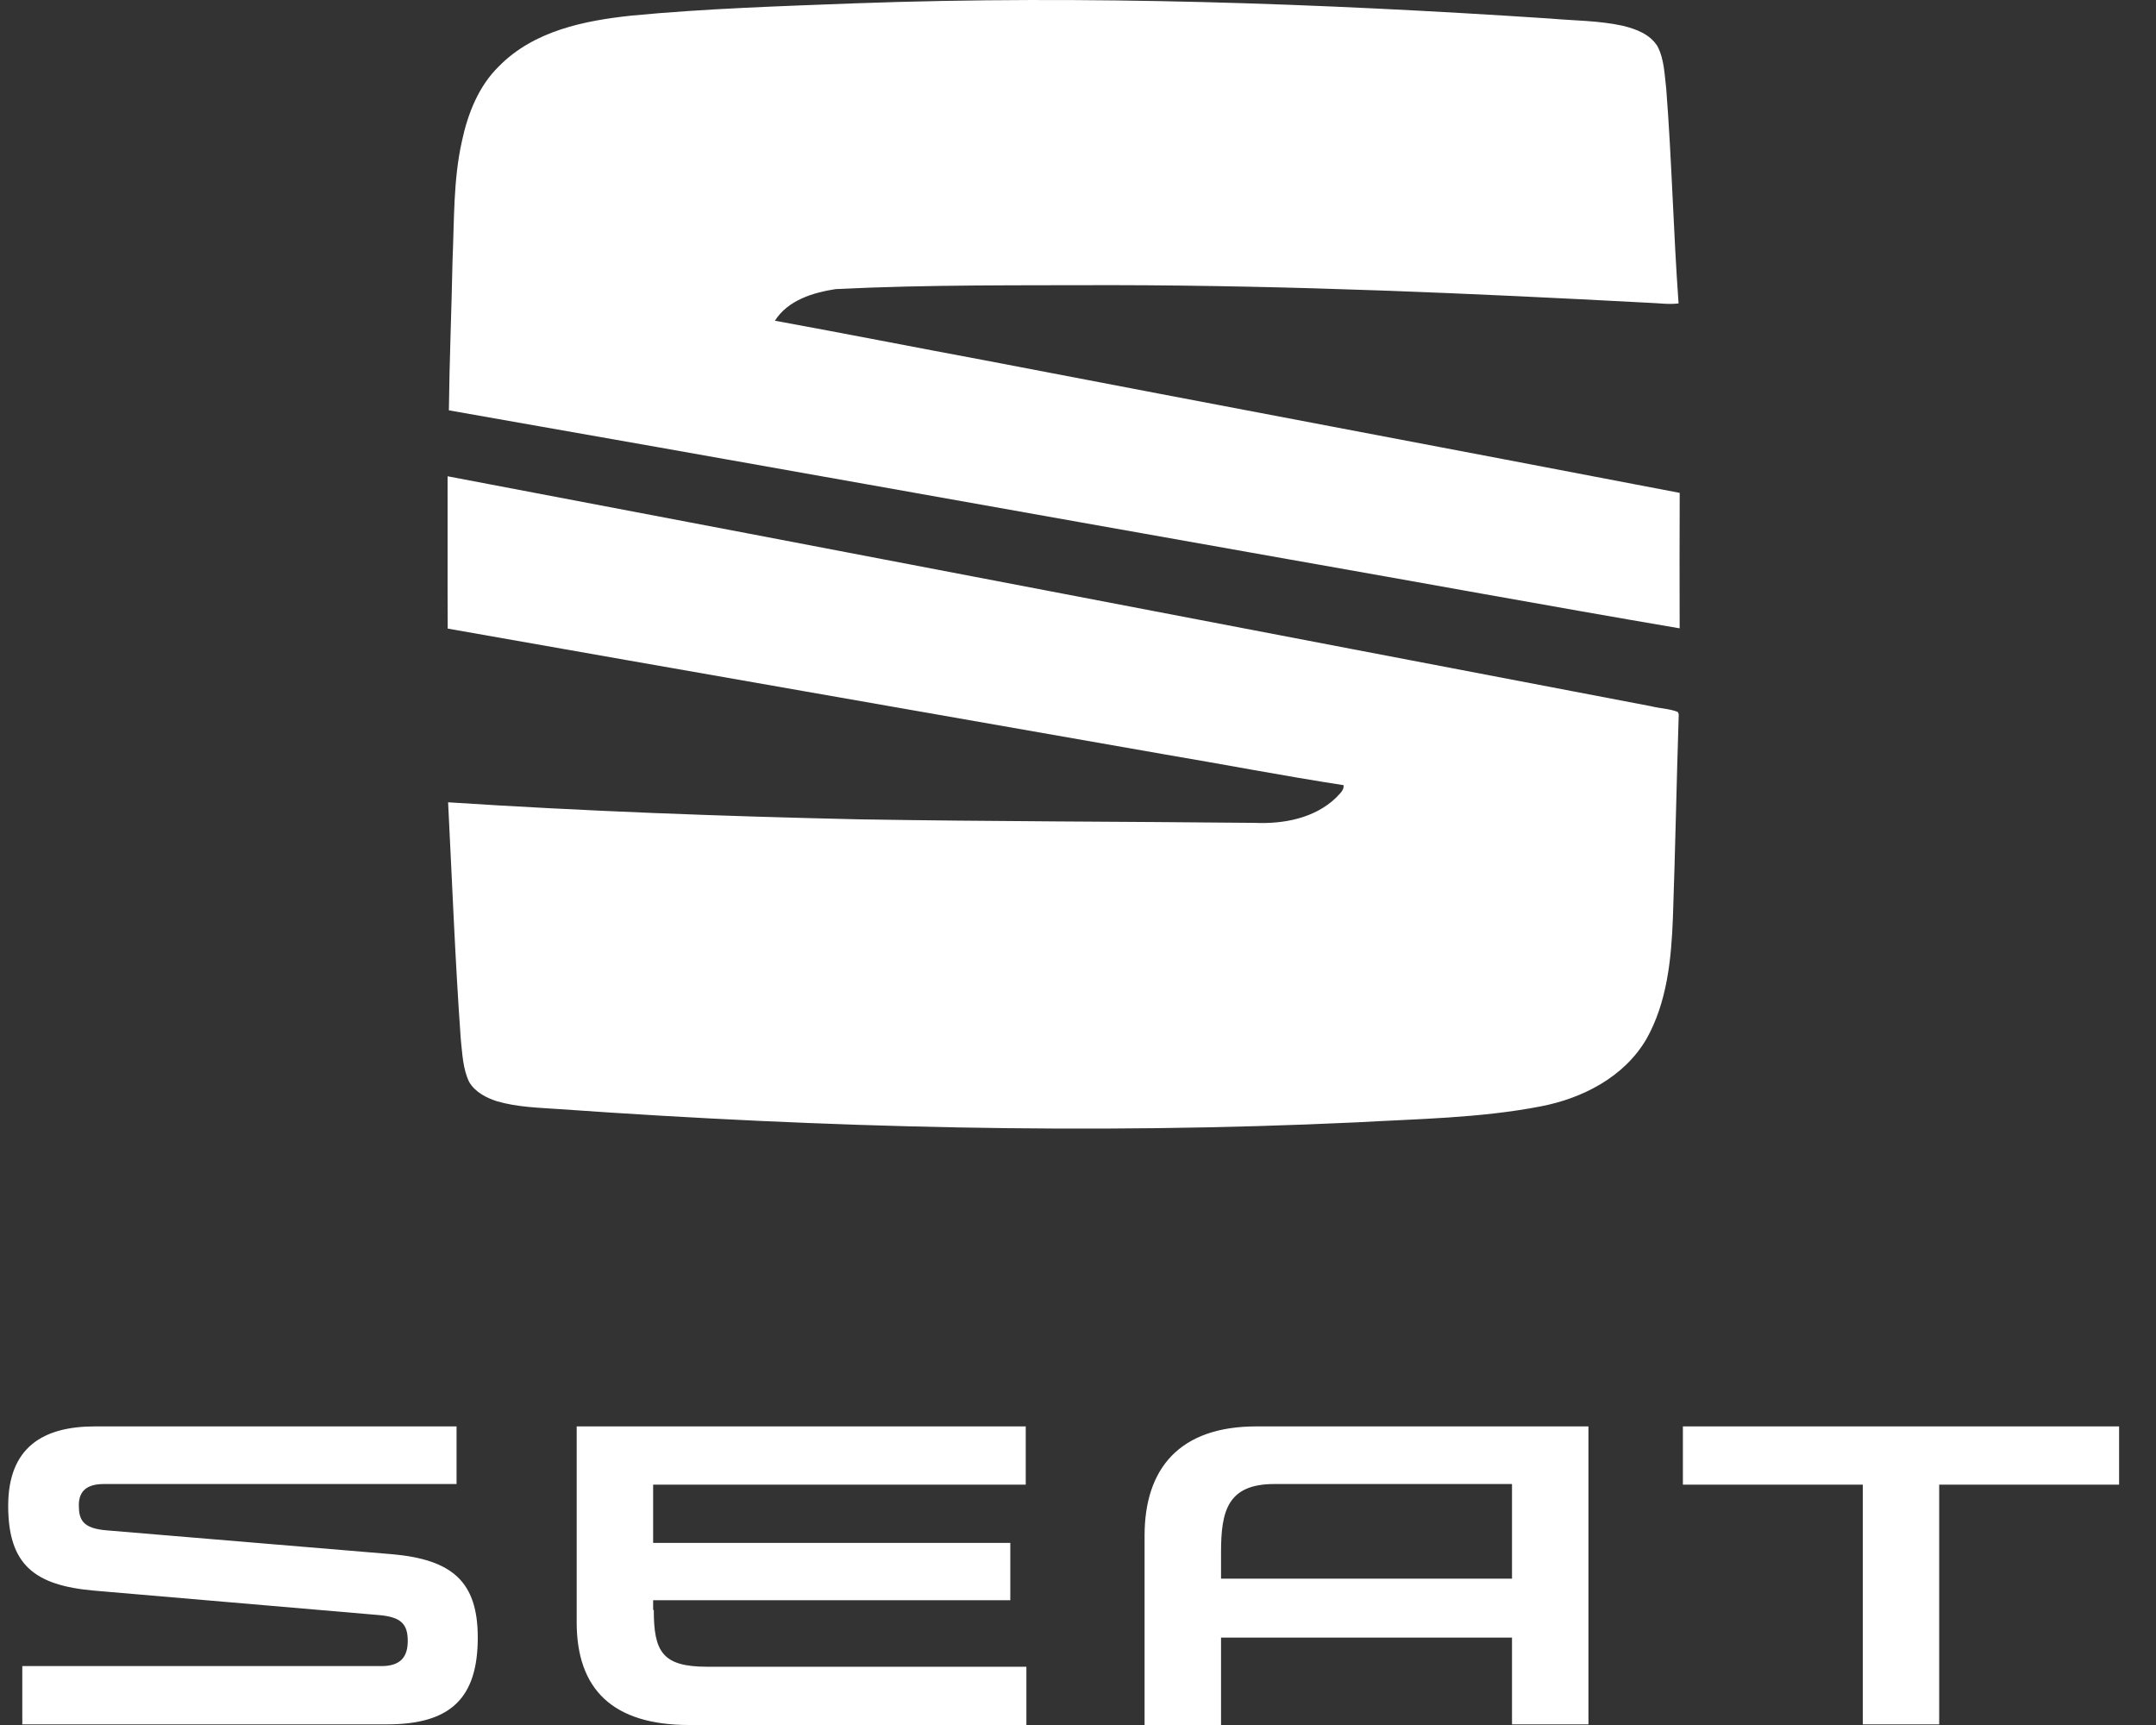
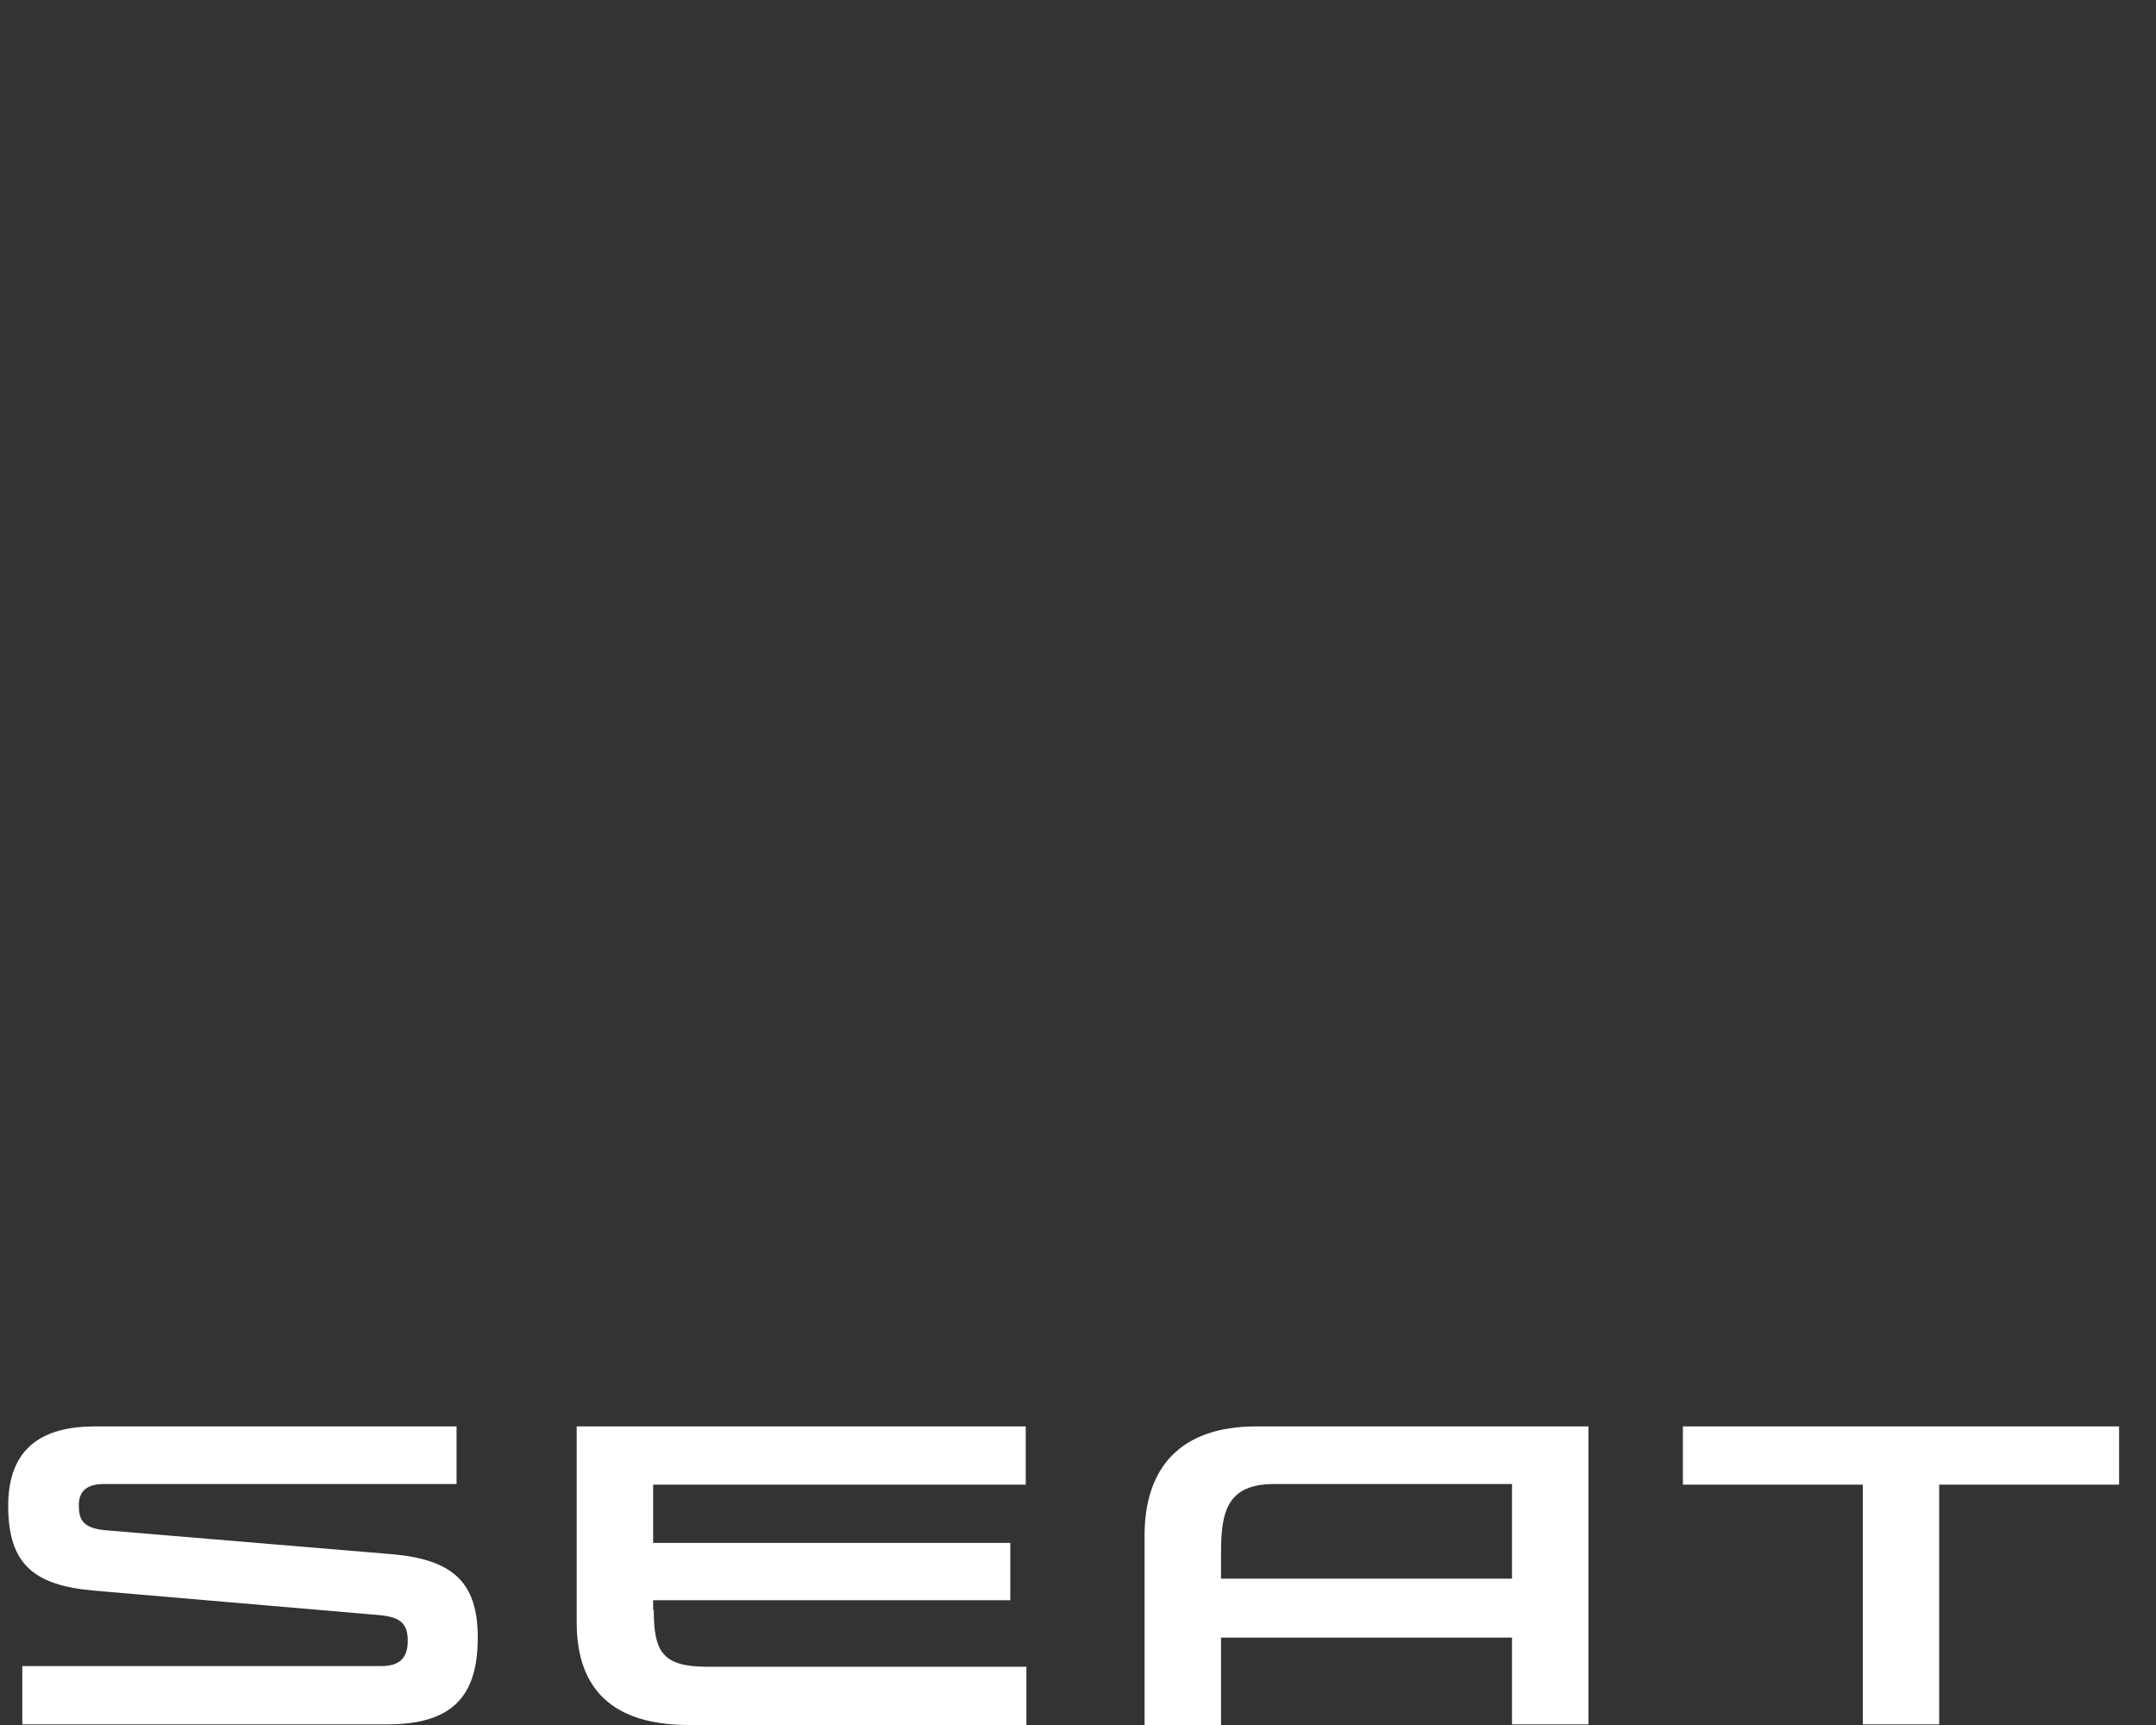
<svg xmlns="http://www.w3.org/2000/svg" width="50" height="40" viewBox="0 0 50 40" fill="none">
  <rect x="0" y="0" width="50" height="40" fill="#333333" stroke="none" />
  <g clip-path="url(#clip0_6156_753)">
-     <path d="M19.834 0.077C25.206 -0.117 30.582 0.076 35.944 0.43C36.509 0.48 37.081 0.476 37.636 0.598C37.937 0.672 38.262 0.79 38.438 1.071C38.598 1.377 38.602 1.733 38.643 2.07C38.771 3.723 38.808 5.383 38.928 7.036C38.696 7.065 38.464 7.028 38.232 7.021C34.096 6.801 29.957 6.618 25.815 6.612C23.67 6.619 21.522 6.597 19.379 6.704C18.859 6.783 18.271 6.961 17.971 7.437C19.593 7.733 21.211 8.052 22.832 8.354C28.205 9.387 33.581 10.397 38.954 11.429C38.949 12.476 38.951 13.523 38.953 14.57C35.932 14.056 32.916 13.501 29.897 12.971C23.401 11.821 16.908 10.655 10.41 9.515C10.423 8.353 10.472 7.192 10.495 6.029C10.536 5.108 10.51 4.175 10.713 3.271C10.849 2.633 11.102 1.992 11.572 1.536C12.384 0.71 13.559 0.477 14.653 0.361C16.376 0.197 18.106 0.143 19.834 0.077ZM10.38 11.044C19.686 12.808 28.988 14.602 38.293 16.377C38.496 16.428 38.714 16.432 38.909 16.508L38.932 16.563C38.881 18.132 38.852 19.701 38.797 21.27C38.761 22.237 38.662 23.25 38.177 24.102C37.658 24.983 36.69 25.471 35.732 25.655C34.32 25.928 32.879 25.945 31.449 26.026C25.297 26.313 19.132 26.154 12.991 25.72C12.5 25.685 12.001 25.676 11.524 25.536C11.277 25.456 11.022 25.327 10.882 25.092C10.733 24.785 10.723 24.434 10.686 24.099C10.555 22.269 10.485 20.436 10.392 18.604C13.56 18.811 16.733 18.927 19.908 18.999C22.973 19.05 26.037 19.05 29.102 19.081C29.763 19.109 30.478 18.979 30.98 18.502C31.053 18.416 31.172 18.336 31.16 18.207C29.778 17.994 28.405 17.729 27.026 17.496C21.479 16.521 15.929 15.556 10.383 14.576C10.376 13.399 10.384 12.221 10.38 11.044Z" fill="white" />
    <path d="M35.065 34.427V36.607H28.317V35.993C28.317 35.041 28.466 34.412 29.553 34.412H35.065V34.427ZM29.136 33.076C27.363 33.076 26.544 34.043 26.544 35.609V40H28.317V37.974H35.065V39.985H36.838V33.076H29.136ZM39.028 33.076V34.427H43.2V39.985H44.972V34.427H49.144V33.076H39.028ZM15.162 37.329C15.162 38.296 15.356 38.649 16.398 38.649H23.803V40H15.981C14.209 40 13.374 39.171 13.374 37.62V33.076H23.788V34.427H15.147V35.778H23.43V37.106H15.147V37.336L15.162 37.329ZM2.469 35.486C1.918 35.44 1.828 35.241 1.828 34.903C1.828 34.596 1.992 34.412 2.409 34.412H10.588V33.076H2.201C1.009 33.076 0.19 33.552 0.19 34.918C0.19 36.285 0.801 36.761 2.171 36.883L8.801 37.452C9.307 37.498 9.456 37.666 9.456 38.05C9.456 38.403 9.307 38.634 8.845 38.634H0.517V39.985H8.979C10.439 39.985 11.08 39.386 11.08 37.974C11.08 36.684 10.499 36.162 9.084 36.039L2.469 35.486Z" fill="white" />
  </g>
  <defs>
    <clipPath id="clip0_6156_753">
      <rect width="49" height="40" fill="white" transform="translate(0.167)" />
    </clipPath>
  </defs>
</svg>